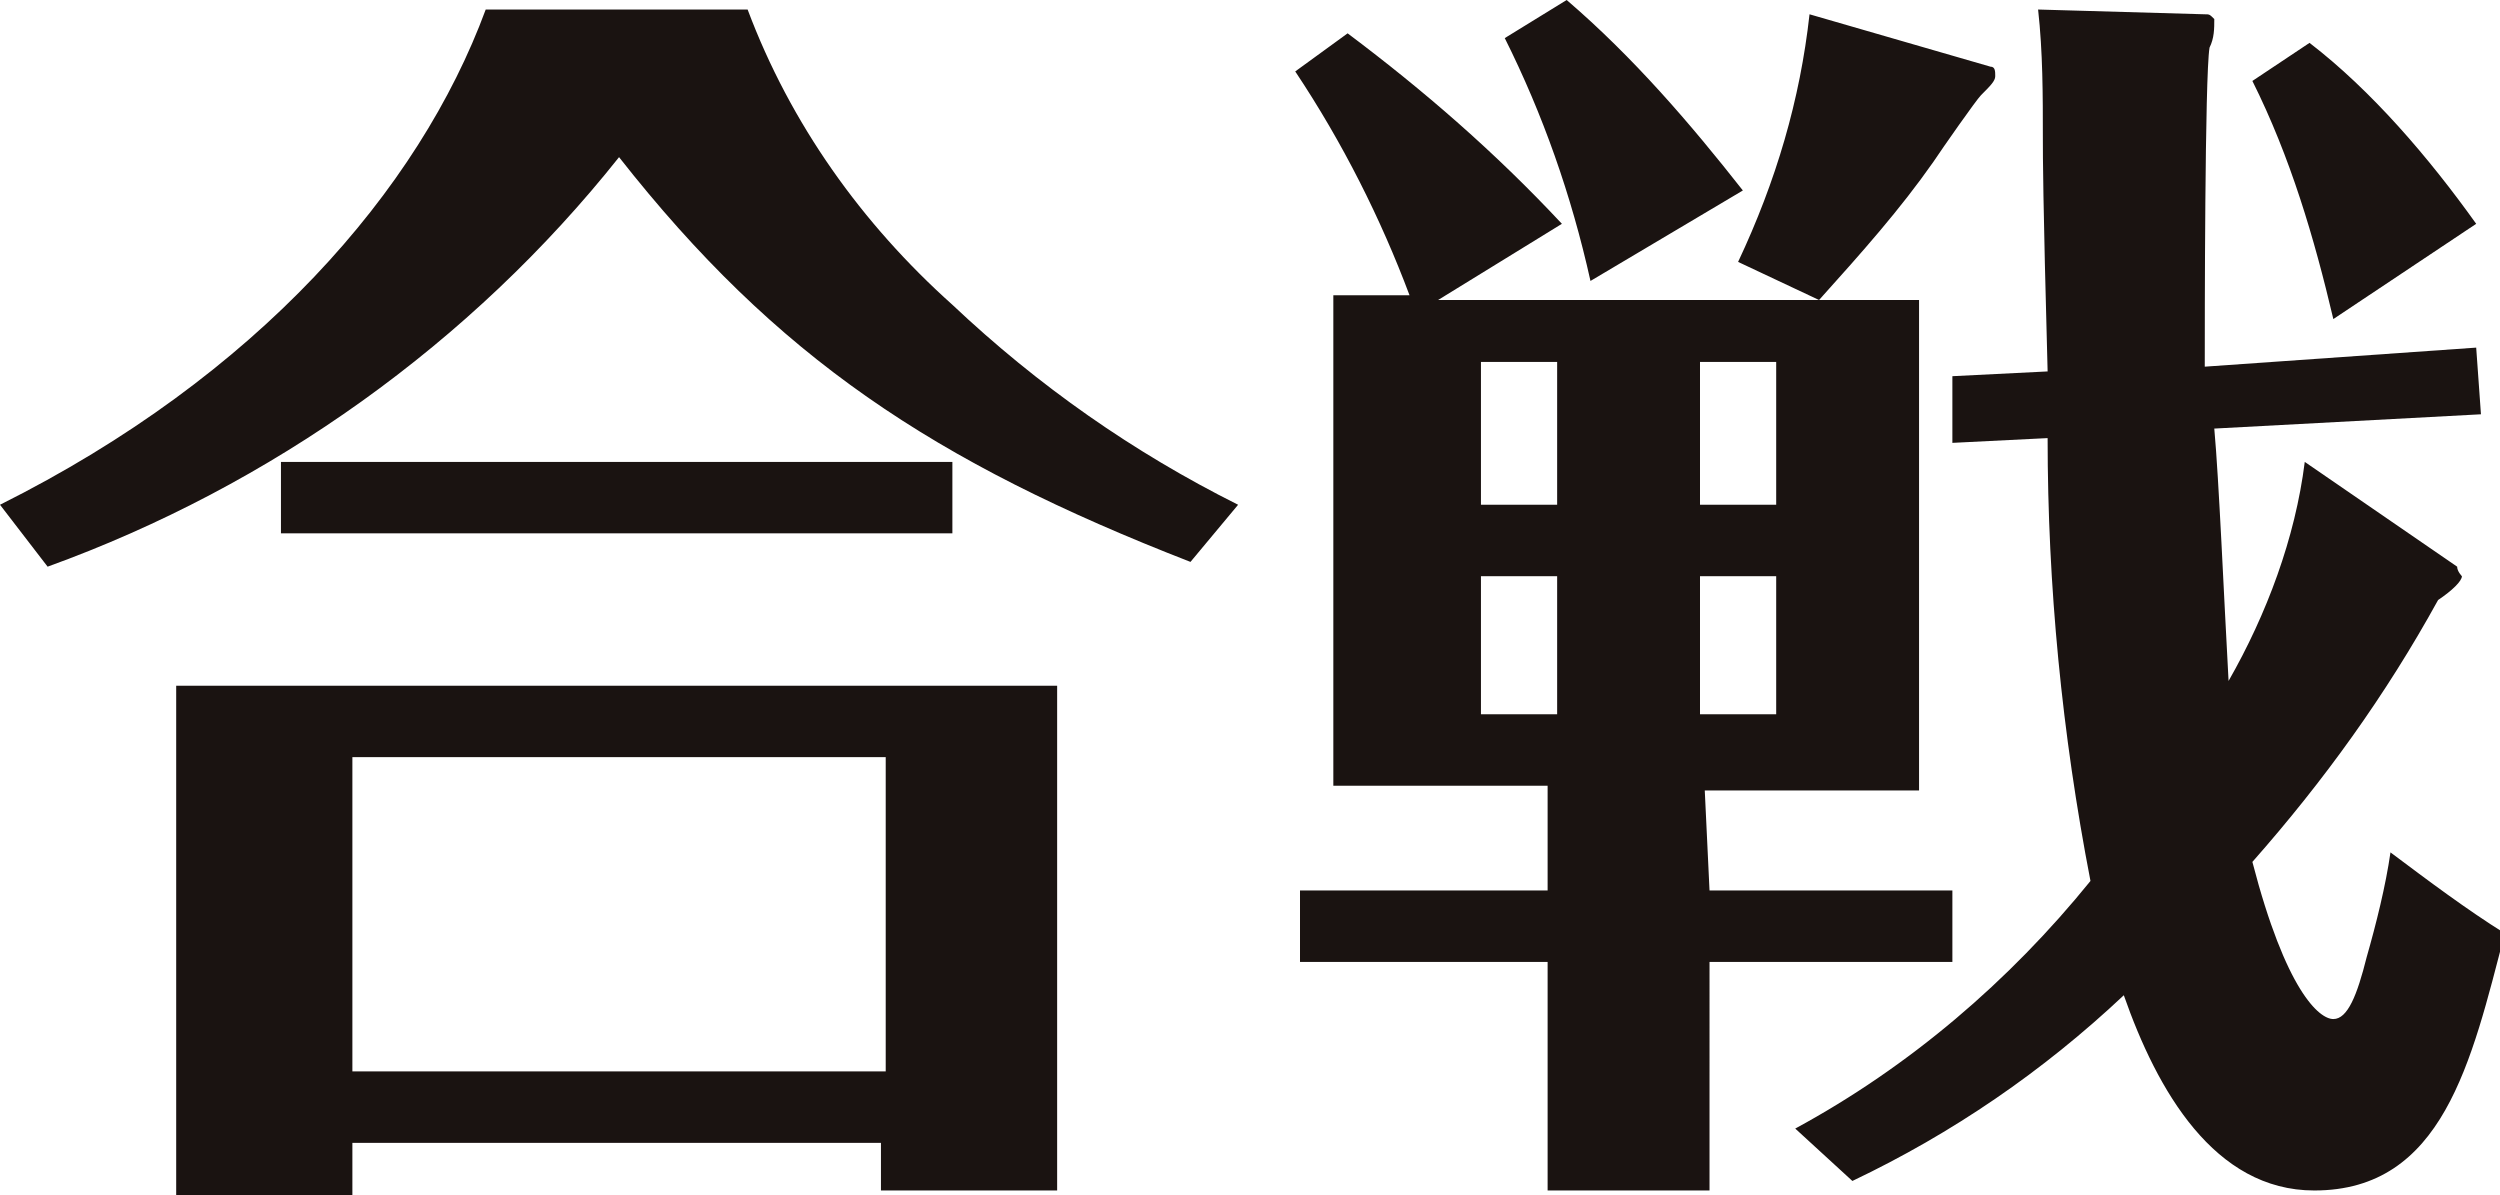
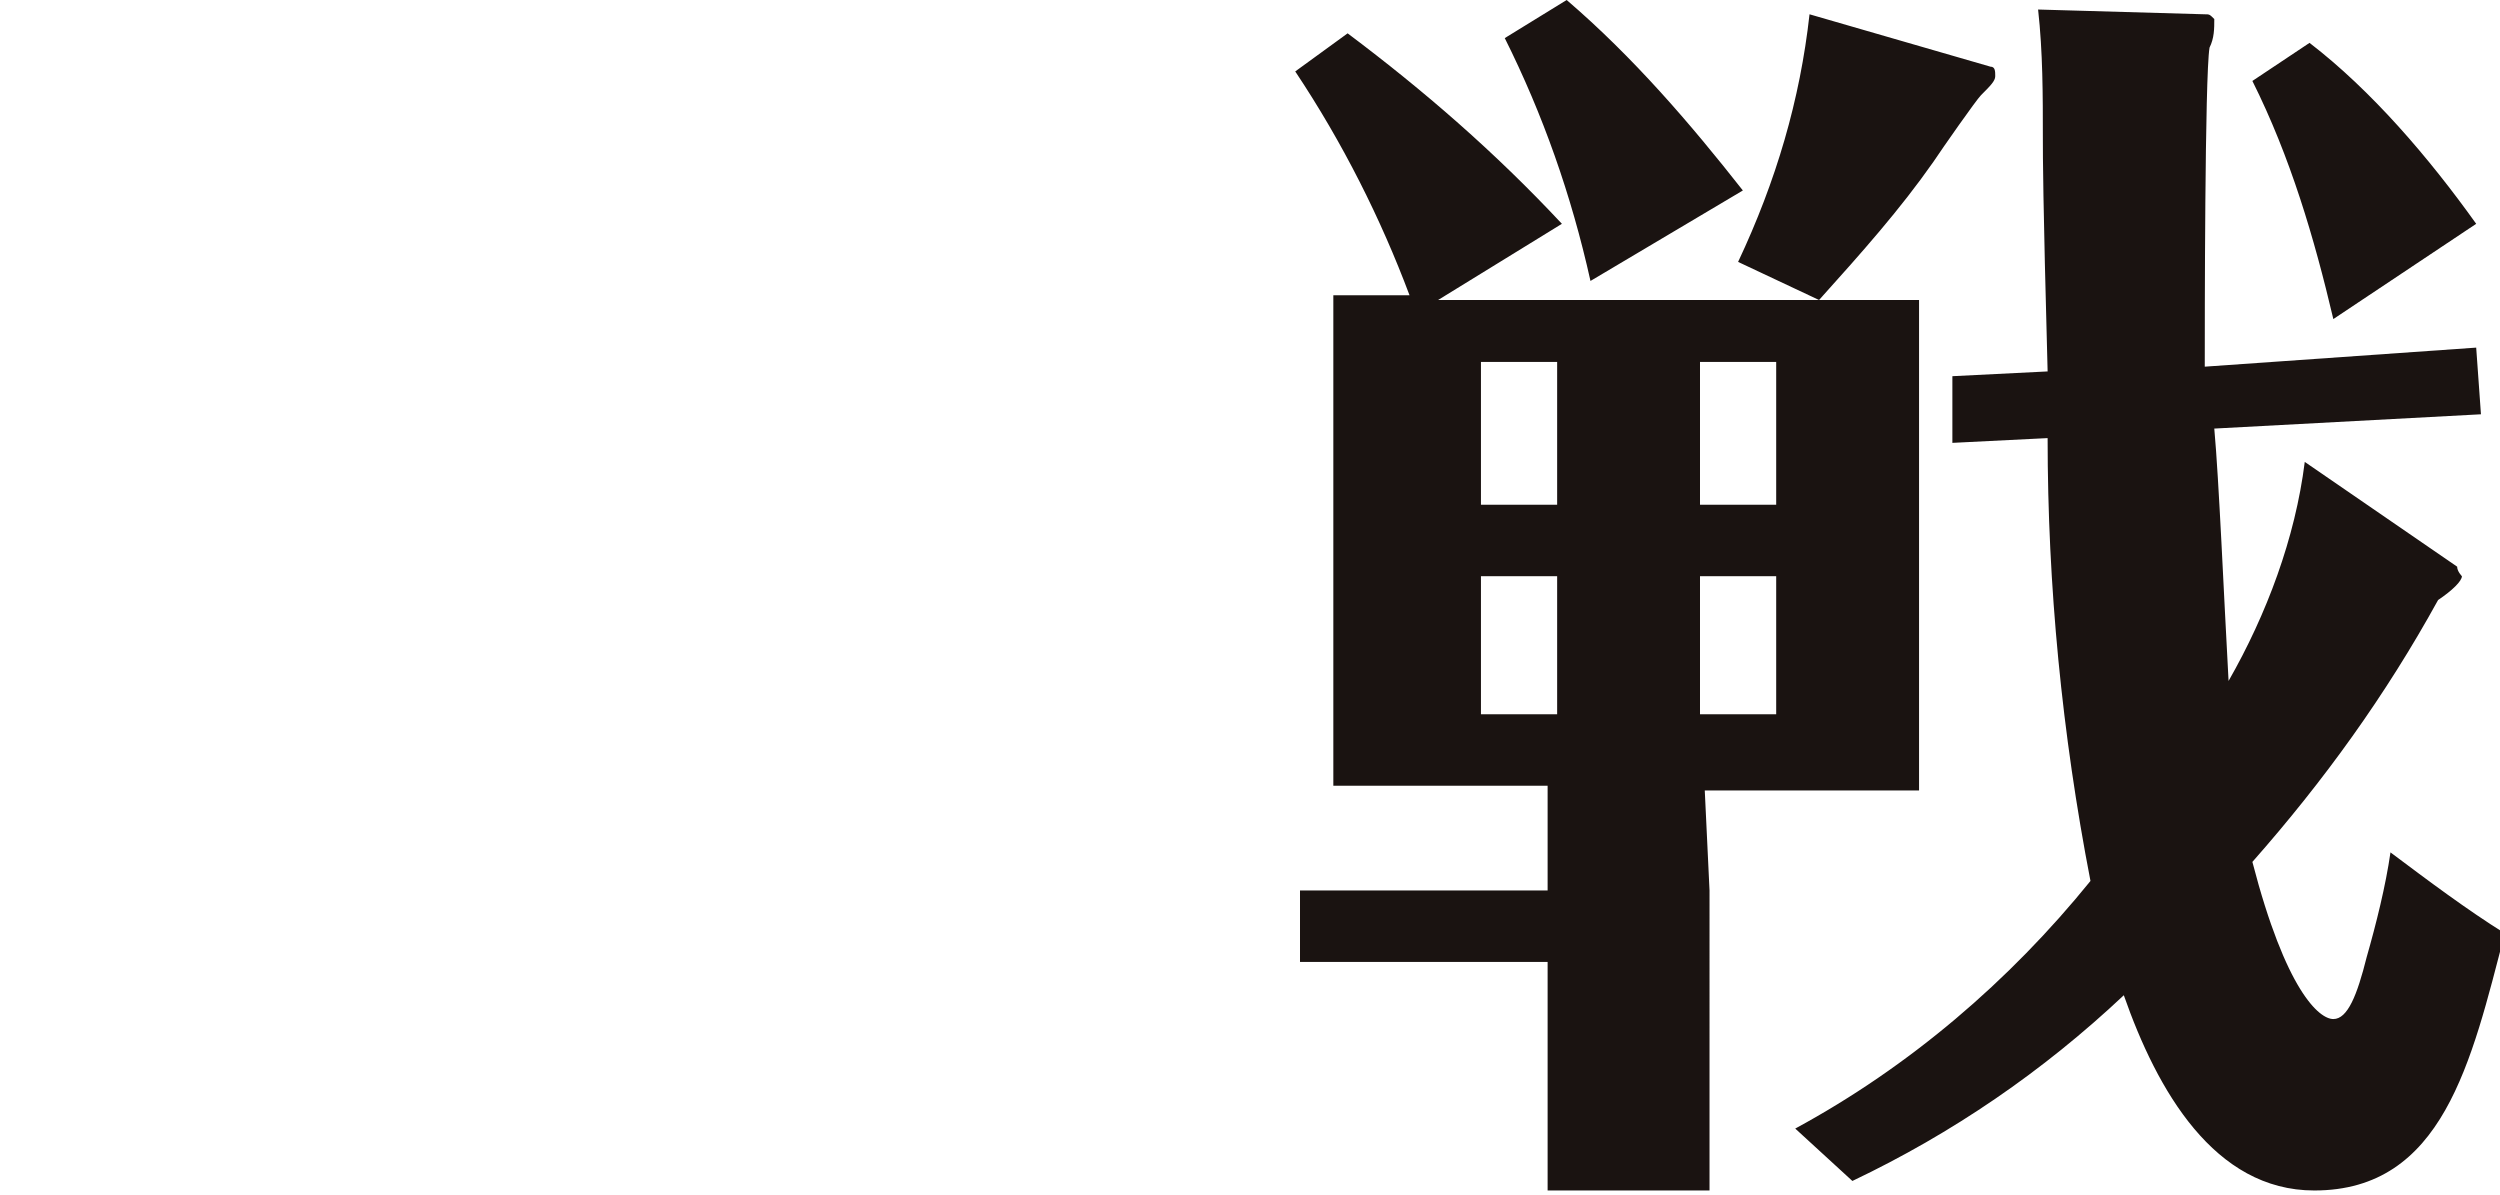
<svg xmlns="http://www.w3.org/2000/svg" version="1.1" x="0px" y="0px" viewBox="0 0 52.5 25.1" xml:space="preserve">
  <style type="text/css">.st0{fill:#1A1311;}</style>
-   <path class="st0" d="M15.7,0.2c0.9,2.4,2.4,4.5,4.3,6.2c1.8,1.7,3.8,3.1,6,4.2l-1,1.2c-5.4-2.1-8.7-4.3-12-8.5c-3.1,3.9-7.3,6.9-12,8.6l-1-1.3C5.4,7.9,8.8,4,10.2,0.2H15.7z M7.4,24v1.1H3.7V14.4h18.5V25h-3.7v-1H7.4z M20,9.7v1.5H5.9V9.7H20zM18.6,22.5v-6.6H7.4v6.6H18.6z" />
-   <path class="st0" d="M35.9,18.7H41v1.5h-5.1V25h-3.4v-4.8h-5.2v-1.5h5.2v-2.2H28V6.2h1.6C29,4.6,28.2,3,27.2,1.5l1.1-0.8c1.6,1.2,3.1,2.5,4.5,4l-2.6,1.6h10.1v10.3h-4.5L35.9,18.7z M32.7,10.6v-3h-1.6v3H32.7z M31.1,12.1V15h1.6v-2.9H31.1z M33.4,5.9c-0.4-1.8-1-3.5-1.8-5.1L32.9,0c1.4,1.2,2.6,2.6,3.7,4L33.4,5.9z M37.3,10.6v-3h-1.6v3H37.3z M35.7,12.1V15h1.6v-2.9H35.7zM41.8,1.4c0.1,0,0.1,0.1,0.1,0.2S41.8,1.8,41.6,2c-0.1,0.1-0.8,1.1-1,1.4c-0.7,1-1.5,1.9-2.4,2.9l-1.7-0.8c0.8-1.7,1.3-3.4,1.5-5.2L41.8,1.4z M51.6,11.9c0,0.1,0.1,0.2,0.1,0.2c0,0.1-0.2,0.3-0.5,0.5c-1.1,2-2.4,3.8-3.9,5.5c0.7,2.7,1.4,3.3,1.7,3.3s0.5-0.5,0.7-1.3c0.2-0.7,0.4-1.5,0.5-2.2c0.8,0.6,1.6,1.2,2.4,1.7c-0.7,2.7-1.3,5.4-4,5.4c-2.1,0-3.3-2.1-4-4.1c-1.7,1.6-3.6,2.9-5.7,3.9l-1.2-1.1c2.4-1.3,4.5-3.1,6.2-5.2c-0.6-3.1-0.9-6.2-0.9-9.3l-2,0.1V7.9l2-0.1c-0.1-3.7-0.1-4.5-0.1-4.9c0-0.9,0-1.8-0.1-2.7l3.5,0.1c0.1,0,0.1,0,0.2,0.1c0,0.2,0,0.4-0.1,0.6c-0.1,0.6-0.1,5.8-0.1,6.7L52,7.3l0.1,1.4L46.5,9c0.1,1.1,0.2,3.5,0.3,5.3c0.8-1.4,1.4-3,1.6-4.6L51.6,11.9z M49,6.7c-0.4-1.7-0.9-3.4-1.7-5l1.2-0.8c1.3,1,2.5,2.4,3.5,3.8L49,6.7z" />
+   <path class="st0" d="M35.9,18.7H41h-5.1V25h-3.4v-4.8h-5.2v-1.5h5.2v-2.2H28V6.2h1.6C29,4.6,28.2,3,27.2,1.5l1.1-0.8c1.6,1.2,3.1,2.5,4.5,4l-2.6,1.6h10.1v10.3h-4.5L35.9,18.7z M32.7,10.6v-3h-1.6v3H32.7z M31.1,12.1V15h1.6v-2.9H31.1z M33.4,5.9c-0.4-1.8-1-3.5-1.8-5.1L32.9,0c1.4,1.2,2.6,2.6,3.7,4L33.4,5.9z M37.3,10.6v-3h-1.6v3H37.3z M35.7,12.1V15h1.6v-2.9H35.7zM41.8,1.4c0.1,0,0.1,0.1,0.1,0.2S41.8,1.8,41.6,2c-0.1,0.1-0.8,1.1-1,1.4c-0.7,1-1.5,1.9-2.4,2.9l-1.7-0.8c0.8-1.7,1.3-3.4,1.5-5.2L41.8,1.4z M51.6,11.9c0,0.1,0.1,0.2,0.1,0.2c0,0.1-0.2,0.3-0.5,0.5c-1.1,2-2.4,3.8-3.9,5.5c0.7,2.7,1.4,3.3,1.7,3.3s0.5-0.5,0.7-1.3c0.2-0.7,0.4-1.5,0.5-2.2c0.8,0.6,1.6,1.2,2.4,1.7c-0.7,2.7-1.3,5.4-4,5.4c-2.1,0-3.3-2.1-4-4.1c-1.7,1.6-3.6,2.9-5.7,3.9l-1.2-1.1c2.4-1.3,4.5-3.1,6.2-5.2c-0.6-3.1-0.9-6.2-0.9-9.3l-2,0.1V7.9l2-0.1c-0.1-3.7-0.1-4.5-0.1-4.9c0-0.9,0-1.8-0.1-2.7l3.5,0.1c0.1,0,0.1,0,0.2,0.1c0,0.2,0,0.4-0.1,0.6c-0.1,0.6-0.1,5.8-0.1,6.7L52,7.3l0.1,1.4L46.5,9c0.1,1.1,0.2,3.5,0.3,5.3c0.8-1.4,1.4-3,1.6-4.6L51.6,11.9z M49,6.7c-0.4-1.7-0.9-3.4-1.7-5l1.2-0.8c1.3,1,2.5,2.4,3.5,3.8L49,6.7z" />
</svg>